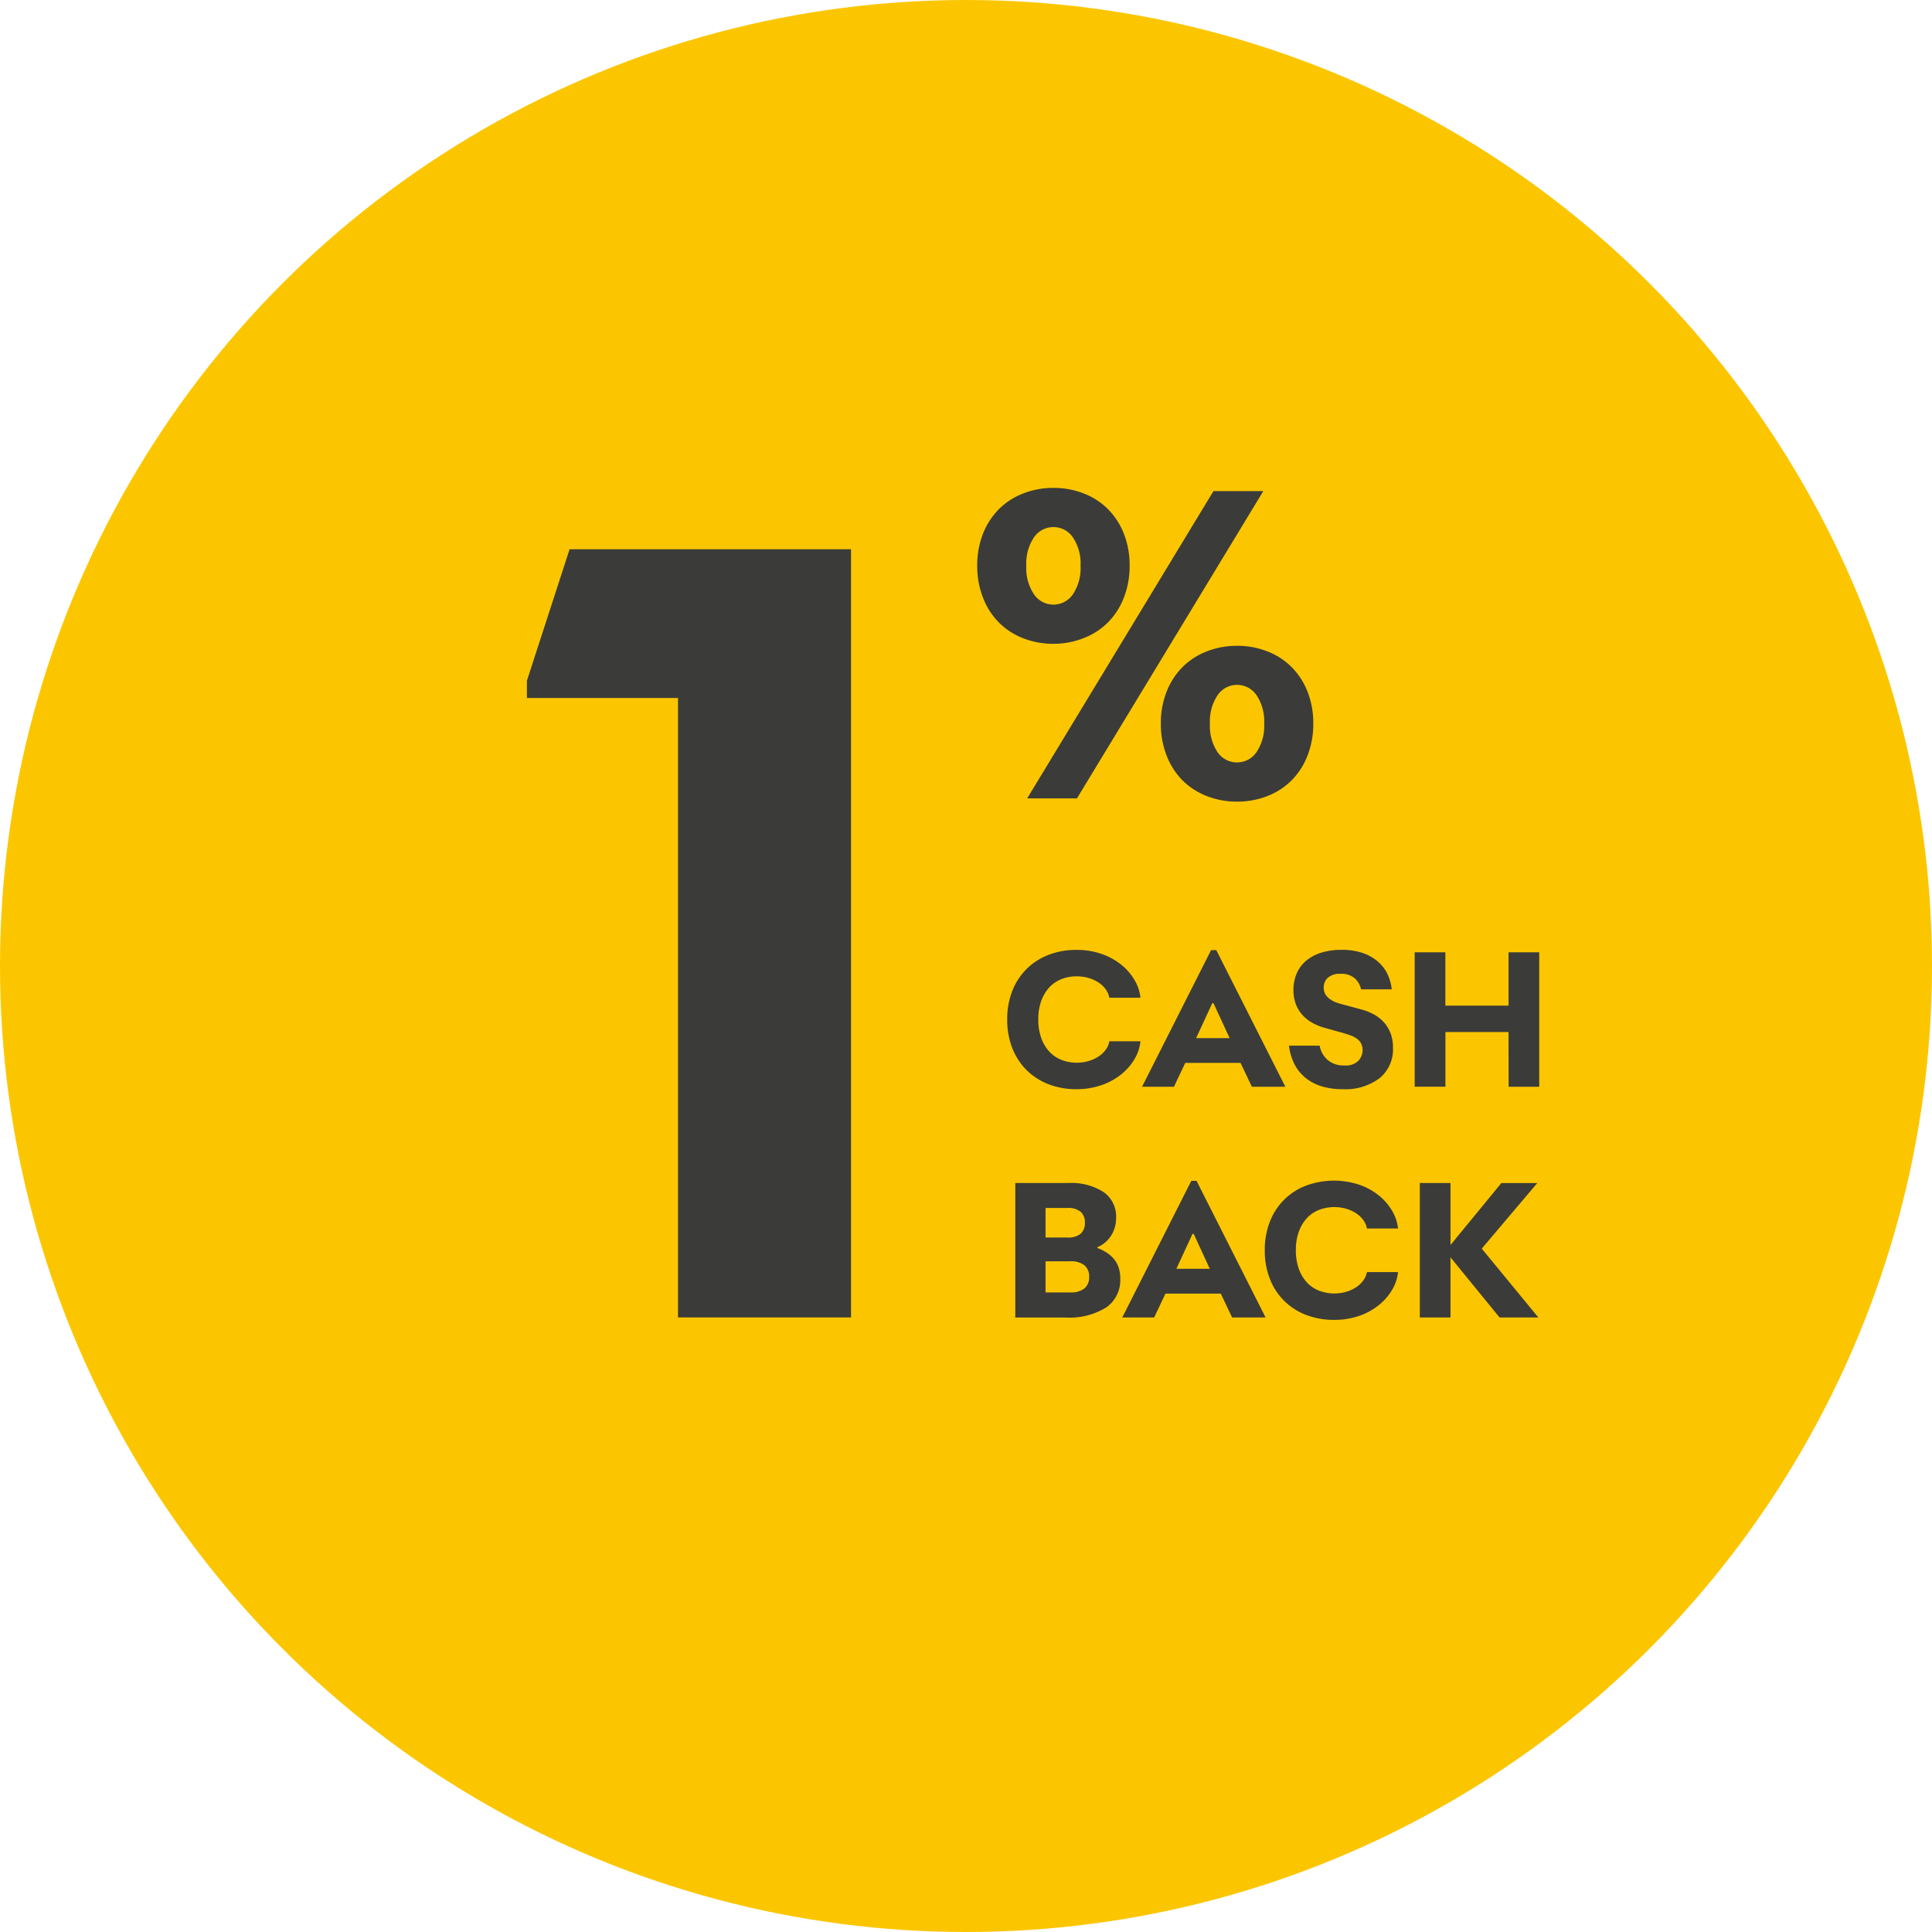
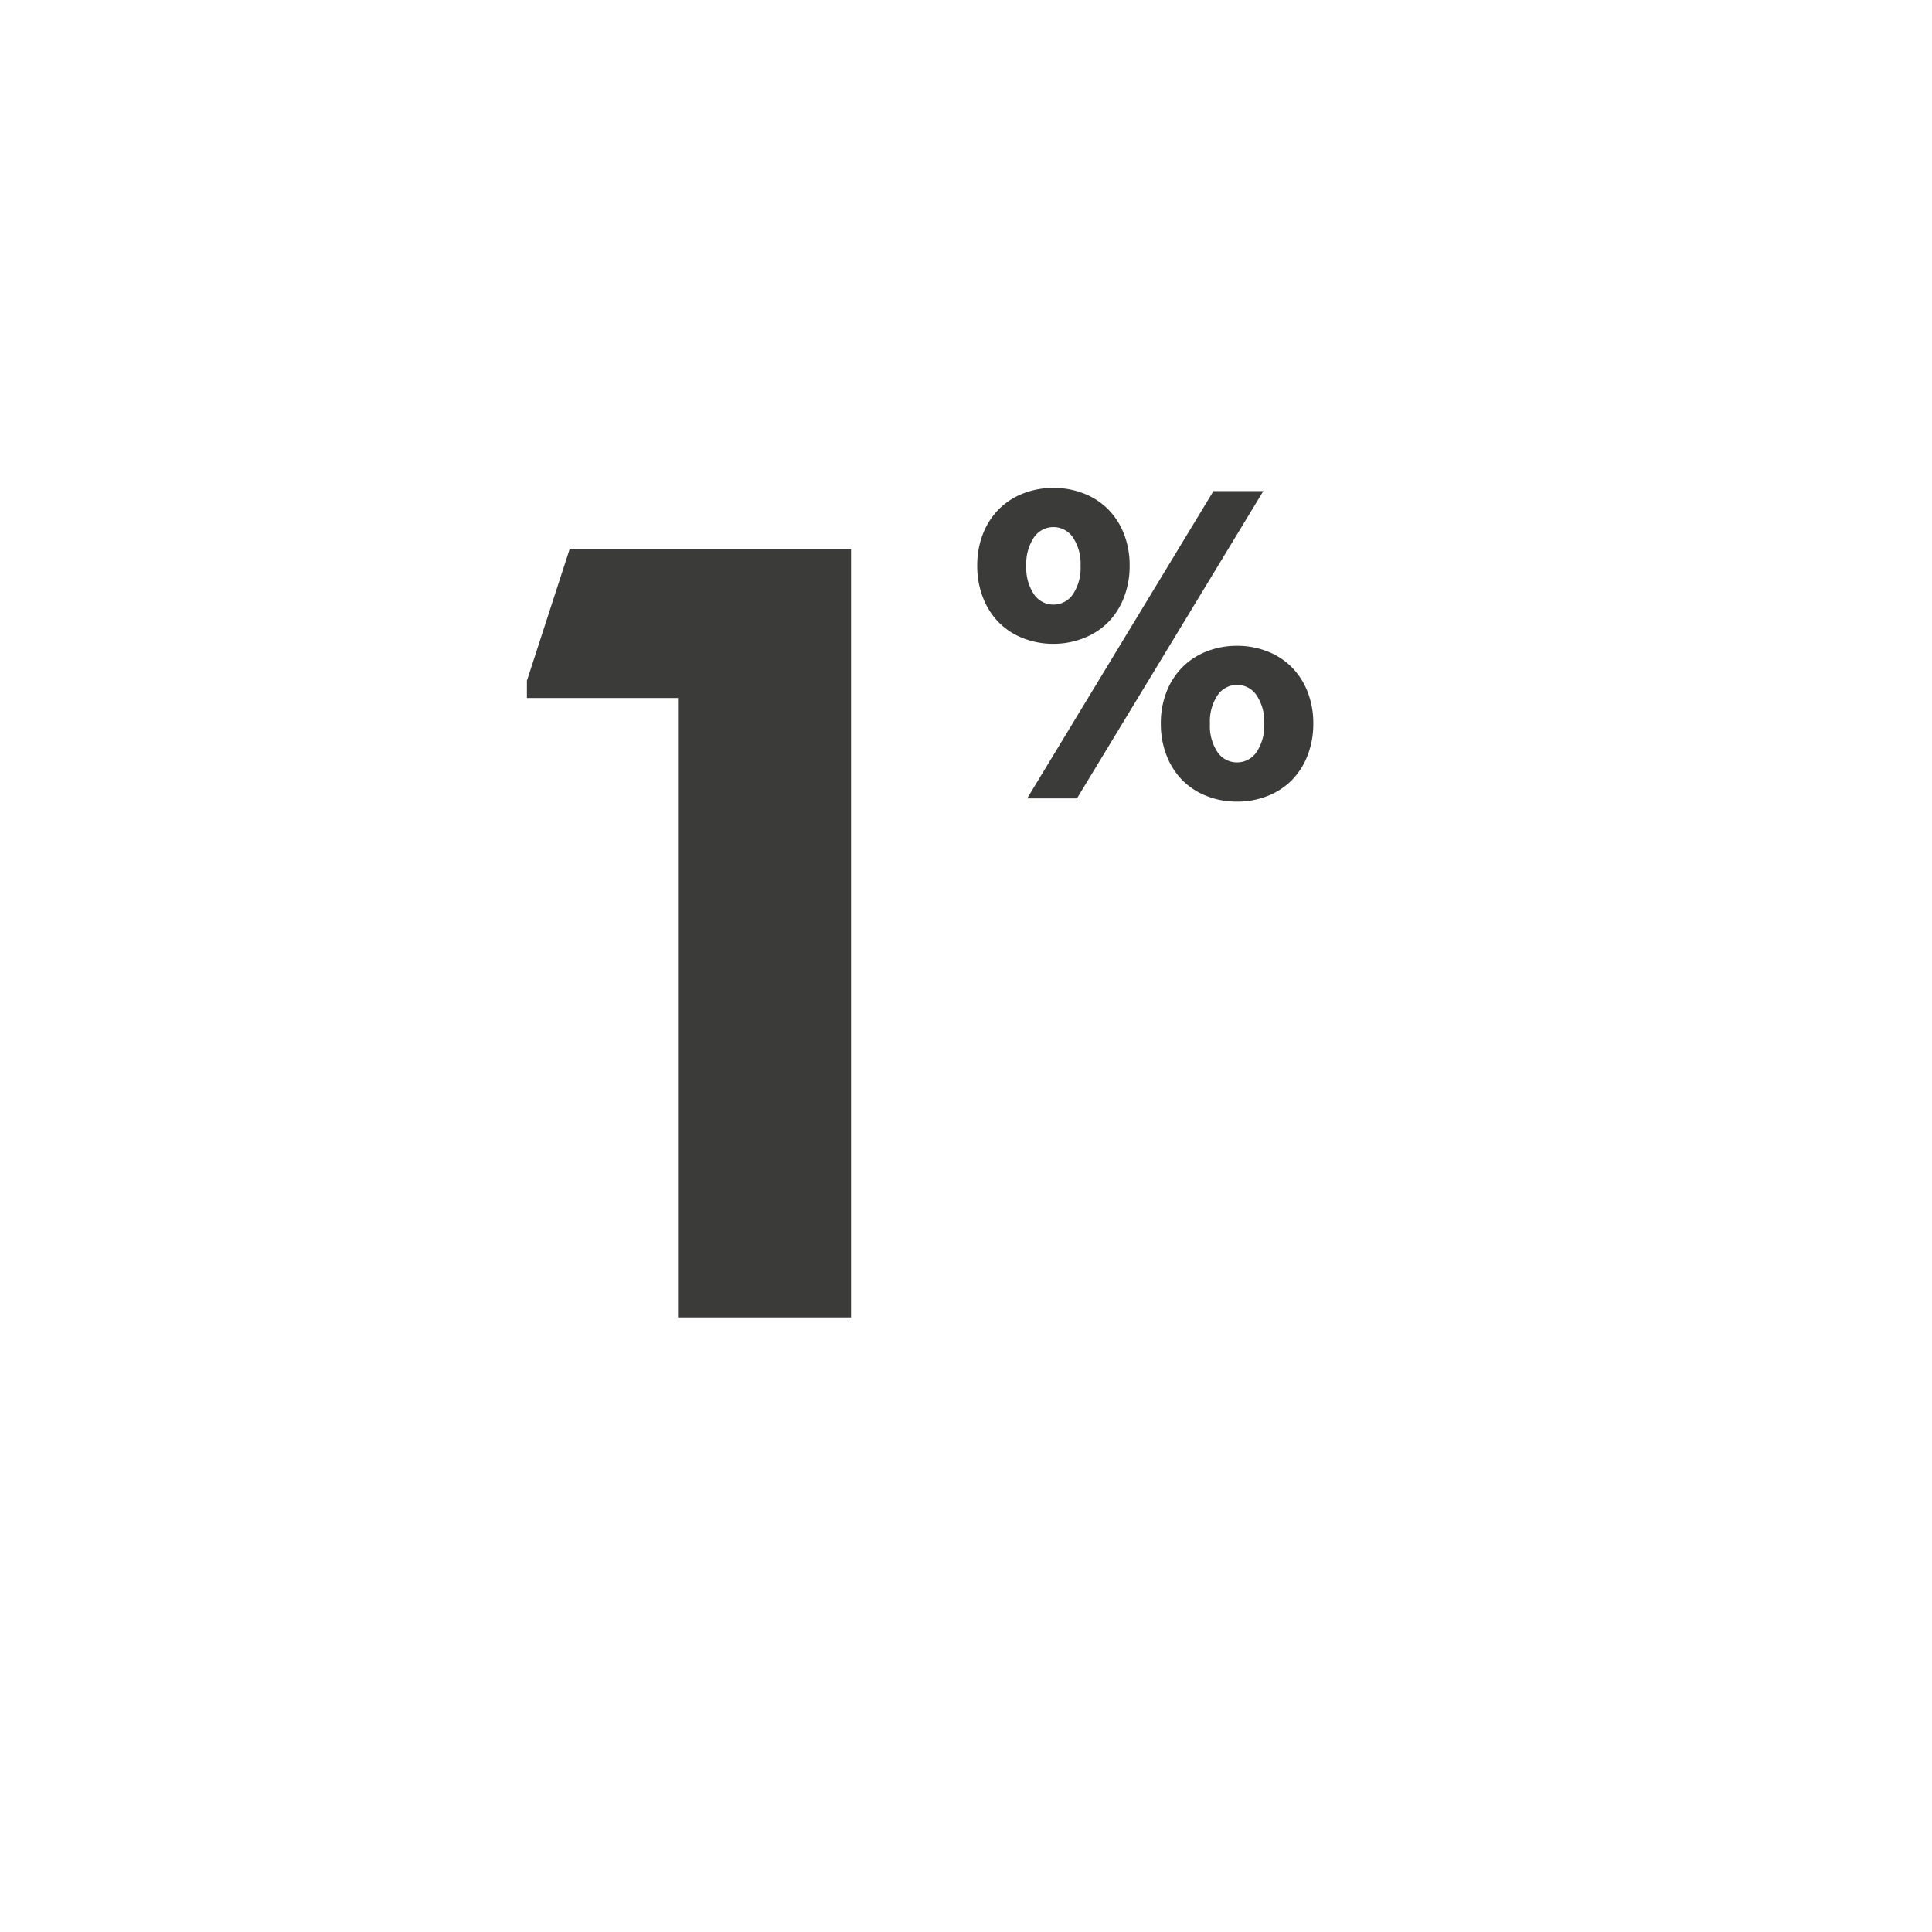
<svg xmlns="http://www.w3.org/2000/svg" width="99" height="99" viewBox="0 0 99 99">
  <g id="Group_750" data-name="Group 750" transform="translate(-799 -651)">
-     <circle id="Ellipse_25" data-name="Ellipse 25" cx="49.5" cy="49.5" r="49.5" transform="translate(799 651)" fill="#fbc600" />
    <g id="Group_708" data-name="Group 708" transform="translate(77.077 -304)">
      <path id="Number" d="M2.4-46.542,4.587-53.28H19.009v39.364H10.143v-31.74H2.4Z" transform="translate(746.523 1036.424)" fill="#3b3c39" />
-       <path id="_" data-name="%" d="M5.245-15.555a1.2,1.2,0,0,0,1-.532,2.412,2.412,0,0,0,.39-1.454,2.412,2.412,0,0,0-.39-1.454,1.2,1.2,0,0,0-1-.532,1.2,1.2,0,0,0-1,.532,2.412,2.412,0,0,0-.39,1.454,2.412,2.412,0,0,0,.39,1.454A1.2,1.2,0,0,0,5.245-15.555Zm8.2-5.816H16L6.451-5.625H3.9Zm-8.2,7.826A4.191,4.191,0,0,1,3.7-13.829a3.591,3.591,0,0,1-1.241-.8A3.685,3.685,0,0,1,1.64-15.9a4.418,4.418,0,0,1-.3-1.643,4.393,4.393,0,0,1,.3-1.655,3.71,3.71,0,0,1,.816-1.253,3.591,3.591,0,0,1,1.241-.8,4.191,4.191,0,0,1,1.549-.284,4.191,4.191,0,0,1,1.549.284,3.591,3.591,0,0,1,1.241.8A3.71,3.71,0,0,1,8.85-19.2a4.393,4.393,0,0,1,.3,1.655,4.418,4.418,0,0,1-.3,1.643,3.685,3.685,0,0,1-.816,1.265,3.591,3.591,0,0,1-1.241.8A4.191,4.191,0,0,1,5.245-13.545Zm9.41,6.076a1.2,1.2,0,0,0,1-.532,2.412,2.412,0,0,0,.39-1.454,2.412,2.412,0,0,0-.39-1.454,1.2,1.2,0,0,0-1-.532,1.2,1.2,0,0,0-1,.532,2.412,2.412,0,0,0-.39,1.454A2.412,2.412,0,0,0,13.65-8,1.2,1.2,0,0,0,14.655-7.469Zm0,2.01a4.191,4.191,0,0,1-1.549-.284,3.591,3.591,0,0,1-1.241-.8,3.685,3.685,0,0,1-.816-1.265,4.418,4.418,0,0,1-.3-1.643,4.393,4.393,0,0,1,.3-1.655,3.71,3.71,0,0,1,.816-1.253,3.591,3.591,0,0,1,1.241-.8,4.191,4.191,0,0,1,1.549-.284,4.191,4.191,0,0,1,1.549.284,3.591,3.591,0,0,1,1.241.8,3.71,3.71,0,0,1,.816,1.253,4.393,4.393,0,0,1,.3,1.655,4.418,4.418,0,0,1-.3,1.643,3.685,3.685,0,0,1-.816,1.265,3.591,3.591,0,0,1-1.241.8A4.191,4.191,0,0,1,14.655-5.459Z" transform="translate(770.658 1001.536)" fill="#3b3c39" />
-       <path id="CASH_BACK" data-name="CASH BACK" d="M3.957-2.355A3.876,3.876,0,0,1,2.54-2.608a3.25,3.25,0,0,1-1.122-.719A3.27,3.27,0,0,1,.684-4.45,3.925,3.925,0,0,1,.42-5.924,3.925,3.925,0,0,1,.684-7.4,3.27,3.27,0,0,1,1.418-8.52,3.25,3.25,0,0,1,2.54-9.239a3.876,3.876,0,0,1,1.417-.253,3.86,3.86,0,0,1,1.314.212,3.344,3.344,0,0,1,1.014.564,2.846,2.846,0,0,1,.672.791,2.207,2.207,0,0,1,.29.884H5.654a1.049,1.049,0,0,0-.181-.424,1.393,1.393,0,0,0-.362-.347A1.892,1.892,0,0,0,4.6-8.049a2.126,2.126,0,0,0-.621-.088A2.108,2.108,0,0,0,3.213-8a1.682,1.682,0,0,0-.626.419,2.035,2.035,0,0,0-.419.693,2.733,2.733,0,0,0-.155.962,2.733,2.733,0,0,0,.155.962,2.035,2.035,0,0,0,.419.693,1.682,1.682,0,0,0,.626.419,2.108,2.108,0,0,0,.765.14A2.126,2.126,0,0,0,4.6-3.8a1.892,1.892,0,0,0,.512-.238,1.393,1.393,0,0,0,.362-.347,1.049,1.049,0,0,0,.181-.424H7.247a2.179,2.179,0,0,1-.29.89,2.876,2.876,0,0,1-.672.786,3.344,3.344,0,0,1-1.014.564A3.86,3.86,0,0,1,3.957-2.355Zm9-.124L12.377-3.7H9.543L8.964-2.479H7.329l3.537-7h.269l3.537,7ZM10.1-4.972h1.717l-.827-1.789h-.062Zm7.509,2.617a3.565,3.565,0,0,1-1.117-.16,2.4,2.4,0,0,1-.827-.455,2.215,2.215,0,0,1-.543-.7,2.829,2.829,0,0,1-.264-.915h1.572a1.269,1.269,0,0,0,.4.724,1.248,1.248,0,0,0,.869.29.913.913,0,0,0,.719-.243.806.806,0,0,0,.212-.543.687.687,0,0,0-.088-.362.782.782,0,0,0-.233-.243,1.366,1.366,0,0,0-.326-.16q-.181-.062-.357-.114L16.68-5.5a2.894,2.894,0,0,1-.621-.253,1.978,1.978,0,0,1-.507-.4,1.763,1.763,0,0,1-.341-.559,2.024,2.024,0,0,1-.124-.734,2.115,2.115,0,0,1,.155-.812,1.744,1.744,0,0,1,.465-.652,2.218,2.218,0,0,1,.771-.429,3.353,3.353,0,0,1,1.071-.155,3.187,3.187,0,0,1,1.158.186,2.329,2.329,0,0,1,.781.481,1.945,1.945,0,0,1,.455.657,2.408,2.408,0,0,1,.181.7H18.552a1.054,1.054,0,0,0-.31-.553,1.025,1.025,0,0,0-.745-.243.908.908,0,0,0-.646.2.664.664,0,0,0-.212.5.657.657,0,0,0,.093.362.876.876,0,0,0,.243.248,1.38,1.38,0,0,0,.326.165q.176.062.341.1l.952.259a2.788,2.788,0,0,1,.6.238,1.942,1.942,0,0,1,.507.388,1.835,1.835,0,0,1,.352.559,1.983,1.983,0,0,1,.134.76A1.9,1.9,0,0,1,19.5-2.919,2.893,2.893,0,0,1,17.611-2.355Zm8.5-2.927H22.876v2.8H21.3V-9.368h1.572v2.731h3.238V-9.368h1.572v6.889H26.113ZM2.385,8.059H3.647a1.1,1.1,0,0,0,.734-.207.739.739,0,0,0,.238-.59.739.739,0,0,0-.238-.59,1.1,1.1,0,0,0-.734-.207H2.385Zm0-2.813H3.513a.976.976,0,0,0,.677-.2A.724.724,0,0,0,4.4,4.491a.724.724,0,0,0-.212-.559.976.976,0,0,0-.677-.2H2.385ZM.834,2.453H3.523a3.078,3.078,0,0,1,1.836.465A1.522,1.522,0,0,1,6,4.222a1.746,1.746,0,0,1-.088.574,1.6,1.6,0,0,1-.228.44,1.586,1.586,0,0,1-.31.315,1.343,1.343,0,0,1-.336.191v.041A2.335,2.335,0,0,1,5.483,6a1.656,1.656,0,0,1,.378.315,1.359,1.359,0,0,1,.259.44,1.758,1.758,0,0,1,.093.605,1.7,1.7,0,0,1-.719,1.469,3.585,3.585,0,0,1-2.1.517H.834ZM11.943,9.342l-.579-1.221H8.529L7.95,9.342H6.316l3.537-7h.269l3.537,7ZM9.088,6.849H10.8L9.977,5.06H9.915Zm8.068,2.617a3.876,3.876,0,0,1-1.417-.253,3.194,3.194,0,0,1-1.857-1.841A3.925,3.925,0,0,1,13.618,5.9a3.925,3.925,0,0,1,.264-1.474,3.194,3.194,0,0,1,1.857-1.841,4.13,4.13,0,0,1,2.731-.041,3.344,3.344,0,0,1,1.014.564,2.846,2.846,0,0,1,.672.791,2.207,2.207,0,0,1,.29.884H18.852a1.049,1.049,0,0,0-.181-.424,1.393,1.393,0,0,0-.362-.347,1.892,1.892,0,0,0-.512-.238,2.2,2.2,0,0,0-1.386.052,1.682,1.682,0,0,0-.626.419,2.035,2.035,0,0,0-.419.693,2.733,2.733,0,0,0-.155.962,2.733,2.733,0,0,0,.155.962,2.035,2.035,0,0,0,.419.693,1.682,1.682,0,0,0,.626.419,2.2,2.2,0,0,0,1.386.052,1.892,1.892,0,0,0,.512-.238,1.393,1.393,0,0,0,.362-.347,1.049,1.049,0,0,0,.181-.424h1.593a2.179,2.179,0,0,1-.29.89,2.876,2.876,0,0,1-.672.786,3.344,3.344,0,0,1-1.014.564A3.86,3.86,0,0,1,17.156,9.466Zm5.979-7.013V5.629l2.607-3.175h1.841L24.737,5.815l2.9,3.527H25.648L23.134,6.26V9.342H21.562V2.453Z" transform="translate(773.115 1013.167)" fill="#3b3c39" />
+       <path id="_" data-name="%" d="M5.245-15.555a1.2,1.2,0,0,0,1-.532,2.412,2.412,0,0,0,.39-1.454,2.412,2.412,0,0,0-.39-1.454,1.2,1.2,0,0,0-1-.532,1.2,1.2,0,0,0-1,.532,2.412,2.412,0,0,0-.39,1.454,2.412,2.412,0,0,0,.39,1.454A1.2,1.2,0,0,0,5.245-15.555Zm8.2-5.816H16L6.451-5.625H3.9Zm-8.2,7.826A4.191,4.191,0,0,1,3.7-13.829a3.591,3.591,0,0,1-1.241-.8A3.685,3.685,0,0,1,1.64-15.9a4.418,4.418,0,0,1-.3-1.643,4.393,4.393,0,0,1,.3-1.655,3.71,3.71,0,0,1,.816-1.253,3.591,3.591,0,0,1,1.241-.8,4.191,4.191,0,0,1,1.549-.284,4.191,4.191,0,0,1,1.549.284,3.591,3.591,0,0,1,1.241.8A3.71,3.71,0,0,1,8.85-19.2a4.393,4.393,0,0,1,.3,1.655,4.418,4.418,0,0,1-.3,1.643,3.685,3.685,0,0,1-.816,1.265,3.591,3.591,0,0,1-1.241.8A4.191,4.191,0,0,1,5.245-13.545Zm9.41,6.076a1.2,1.2,0,0,0,1-.532,2.412,2.412,0,0,0,.39-1.454,2.412,2.412,0,0,0-.39-1.454,1.2,1.2,0,0,0-1-.532,1.2,1.2,0,0,0-1,.532,2.412,2.412,0,0,0-.39,1.454A2.412,2.412,0,0,0,13.65-8,1.2,1.2,0,0,0,14.655-7.469m0,2.01a4.191,4.191,0,0,1-1.549-.284,3.591,3.591,0,0,1-1.241-.8,3.685,3.685,0,0,1-.816-1.265,4.418,4.418,0,0,1-.3-1.643,4.393,4.393,0,0,1,.3-1.655,3.71,3.71,0,0,1,.816-1.253,3.591,3.591,0,0,1,1.241-.8,4.191,4.191,0,0,1,1.549-.284,4.191,4.191,0,0,1,1.549.284,3.591,3.591,0,0,1,1.241.8,3.71,3.71,0,0,1,.816,1.253,4.393,4.393,0,0,1,.3,1.655,4.418,4.418,0,0,1-.3,1.643,3.685,3.685,0,0,1-.816,1.265,3.591,3.591,0,0,1-1.241.8A4.191,4.191,0,0,1,14.655-5.459Z" transform="translate(770.658 1001.536)" fill="#3b3c39" />
    </g>
  </g>
</svg>